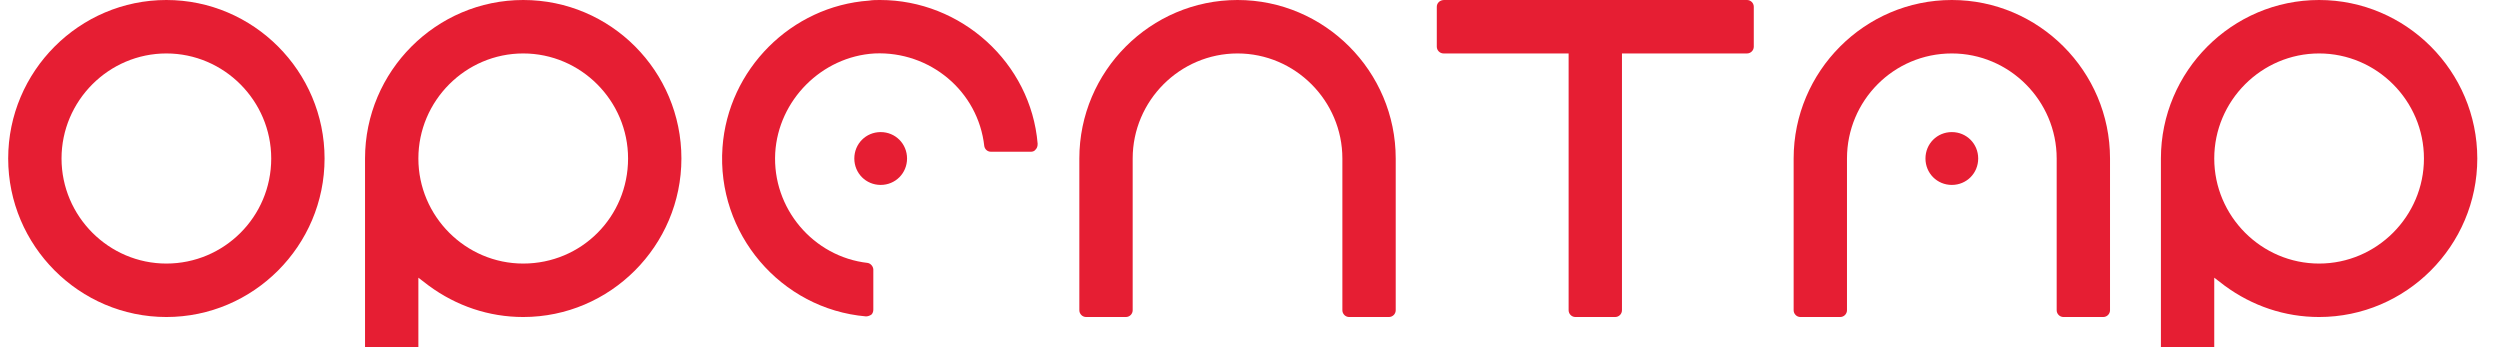
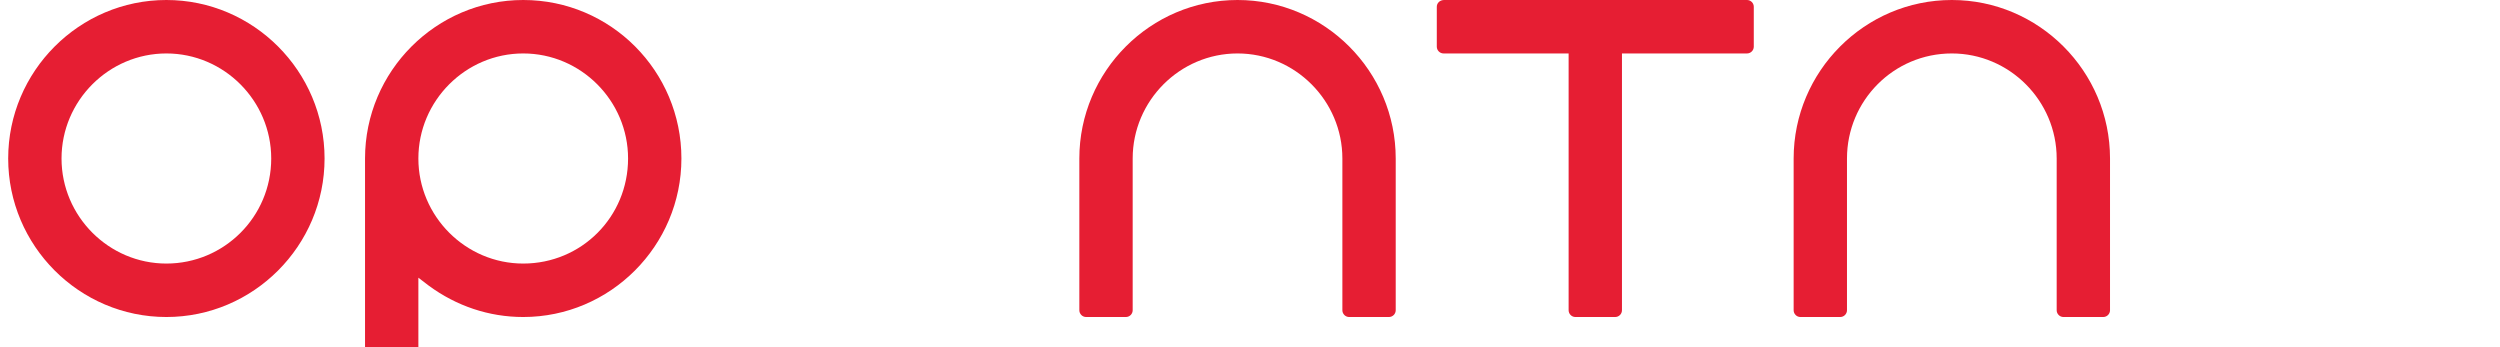
<svg xmlns="http://www.w3.org/2000/svg" width="987" height="137" overflow="hidden">
  <defs />
  <g clip-path="url(#clip0)" transform="translate(-110 -224)">
    <g clip-path="url(#clip1)">
      <g clip-path="url(#clip2)">
        <g clip-path="url(#clip3)">
          <path d="M62.453 0C28.08 0 0 28.08 0 62.453 0 96.826 28.08 124.906 62.453 124.906 96.826 124.906 124.906 96.826 124.906 62.453 124.906 28.08 96.826 0 62.453 0ZM62.453 103.846C39.699 103.846 21.06 85.207 21.06 62.453 21.06 39.699 39.699 21.06 62.453 21.06 85.207 21.06 103.846 39.699 103.846 62.453 103.846 85.449 85.207 103.846 62.453 103.846Z" fill="#E61E33" transform="matrix(1 0 -0 1.002 113.233 224)" />
          <path d="M203.335 0C168.962 0 140.882 28.08 140.882 62.453L140.882 143.545C140.882 144.998 142.093 146.208 143.545 146.208L159.279 146.208C160.732 146.208 161.942 144.998 161.942 143.545L161.942 109.414 166.057 112.561C176.95 120.549 189.78 124.906 203.335 124.906 237.709 124.906 265.788 96.826 265.788 62.453 265.788 28.08 237.951 0 203.335 0ZM203.335 103.846C180.581 103.846 161.942 85.207 161.942 62.453 161.942 39.699 180.581 21.06 203.335 21.06 226.09 21.06 244.729 39.699 244.729 62.453 244.729 85.449 226.332 103.846 203.335 103.846Z" fill="#E61E33" transform="matrix(1 0 -0 1.002 113.233 224)" />
-           <path d="M868.291 146.208C869.743 146.208 870.953 144.998 870.953 143.545L870.953 109.414 875.068 112.561C885.961 120.549 898.791 124.906 912.347 124.906 946.72 124.906 974.8 96.826 974.8 62.453 974.8 28.08 946.72 0 912.347 0 877.973 0 849.894 28.08 849.894 62.453L849.894 143.545C849.894 144.998 851.104 146.208 852.556 146.208L868.291 146.208ZM953.74 62.453C953.74 85.207 935.101 103.846 912.347 103.846 889.592 103.846 870.953 85.207 870.953 62.453 870.953 39.699 889.592 21.06 912.347 21.06 935.101 21.06 953.74 39.699 953.74 62.453Z" fill="#E61E33" transform="matrix(1 0 -0 1.002 113.233 224)" />
          <path d="M566.918 0C565.224 0 564.014 1.21 564.014 2.663L564.014 18.397C564.014 19.849 565.224 21.06 566.676 21.06L616.058 21.06 616.058 122.243C616.058 123.696 617.268 124.906 618.721 124.906L634.455 124.906C635.907 124.906 637.118 123.696 637.118 122.243L637.118 21.06 686.499 21.06C687.951 21.06 689.162 19.849 689.162 18.397L689.162 2.663C689.162 1.21 687.951 0 686.499 0L566.918 0Z" fill="#E61E33" transform="matrix(1 0 -0 1.002 113.233 224)" />
          <path d="M485.342 21.06C508.096 21.06 526.736 39.699 526.736 62.453L526.736 122.243C526.736 123.696 527.946 124.906 529.398 124.906L545.133 124.906C546.585 124.906 547.795 123.696 547.795 122.243L547.795 62.453C547.795 28.08 519.716 0 485.342 0 450.969 0 422.889 28.08 422.889 62.453L422.889 122.243C422.889 123.696 424.1 124.906 425.552 124.906L441.286 124.906C442.739 124.906 443.949 123.696 443.949 122.243L443.949 62.453C443.949 39.699 462.588 21.06 485.342 21.06Z" fill="#E61E33" transform="matrix(1 0 -0 1.002 113.233 224)" />
          <path d="M767.349 21.06C790.103 21.06 808.742 39.699 808.742 62.453L808.742 122.243C808.742 123.696 809.953 124.906 811.405 124.906L827.139 124.906C828.592 124.906 829.802 123.696 829.802 122.243L829.802 62.453C829.802 28.08 801.722 0 767.349 0 732.976 0 704.896 28.08 704.896 62.453L704.896 122.243C704.896 123.696 706.106 124.906 707.559 124.906L723.293 124.906C724.745 124.906 725.956 123.696 725.956 122.243L725.956 62.453C725.956 39.699 744.353 21.06 767.349 21.06Z" fill="#E61E33" transform="matrix(1 0 -0 1.002 113.233 224)" />
-           <path d="M344.218 0C342.765 0 341.313 0 339.861 0.242 309.118 2.421 284.185 27.354 282.007 58.096 279.586 91.985 305.003 121.759 338.65 124.664 339.376 124.664 340.103 124.422 340.829 123.938 341.313 123.454 341.555 122.727 341.555 122.001L341.555 106.267C341.555 105.057 340.587 103.846 339.376 103.604 317.833 101.184 301.614 82.06 302.824 60.274L302.824 60.274C304.035 39.457 321.222 22.27 342.039 21.06 363.825 20.091 382.948 35.826 385.369 57.612 385.611 58.822 386.579 59.79 388.032 59.79L403.766 59.79C404.492 59.79 405.218 59.548 405.703 58.822 406.187 58.338 406.429 57.612 406.429 56.643 403.766 24.691 376.17 0 344.218 0Z" fill="#E61E33" transform="matrix(1 0 -0 1.002 113.233 224)" />
-           <path d="M344.46 52.044C338.65 52.044 334.051 56.643 334.051 62.453 334.051 68.263 338.65 72.862 344.46 72.862 350.269 72.862 354.869 68.263 354.869 62.453 354.869 56.643 350.269 52.044 344.46 52.044Z" fill="#E61E33" transform="matrix(1 0 -0 1.002 113.233 224)" />
-           <path d="M767.349 52.044C761.539 52.044 756.94 56.643 756.94 62.453 756.94 68.263 761.539 72.862 767.349 72.862 773.159 72.862 777.758 68.263 777.758 62.453 777.758 56.643 773.159 52.044 767.349 52.044Z" fill="#E61E33" transform="matrix(1 0 -0 1.002 113.233 224)" />
        </g>
      </g>
    </g>
  </g>
</svg>